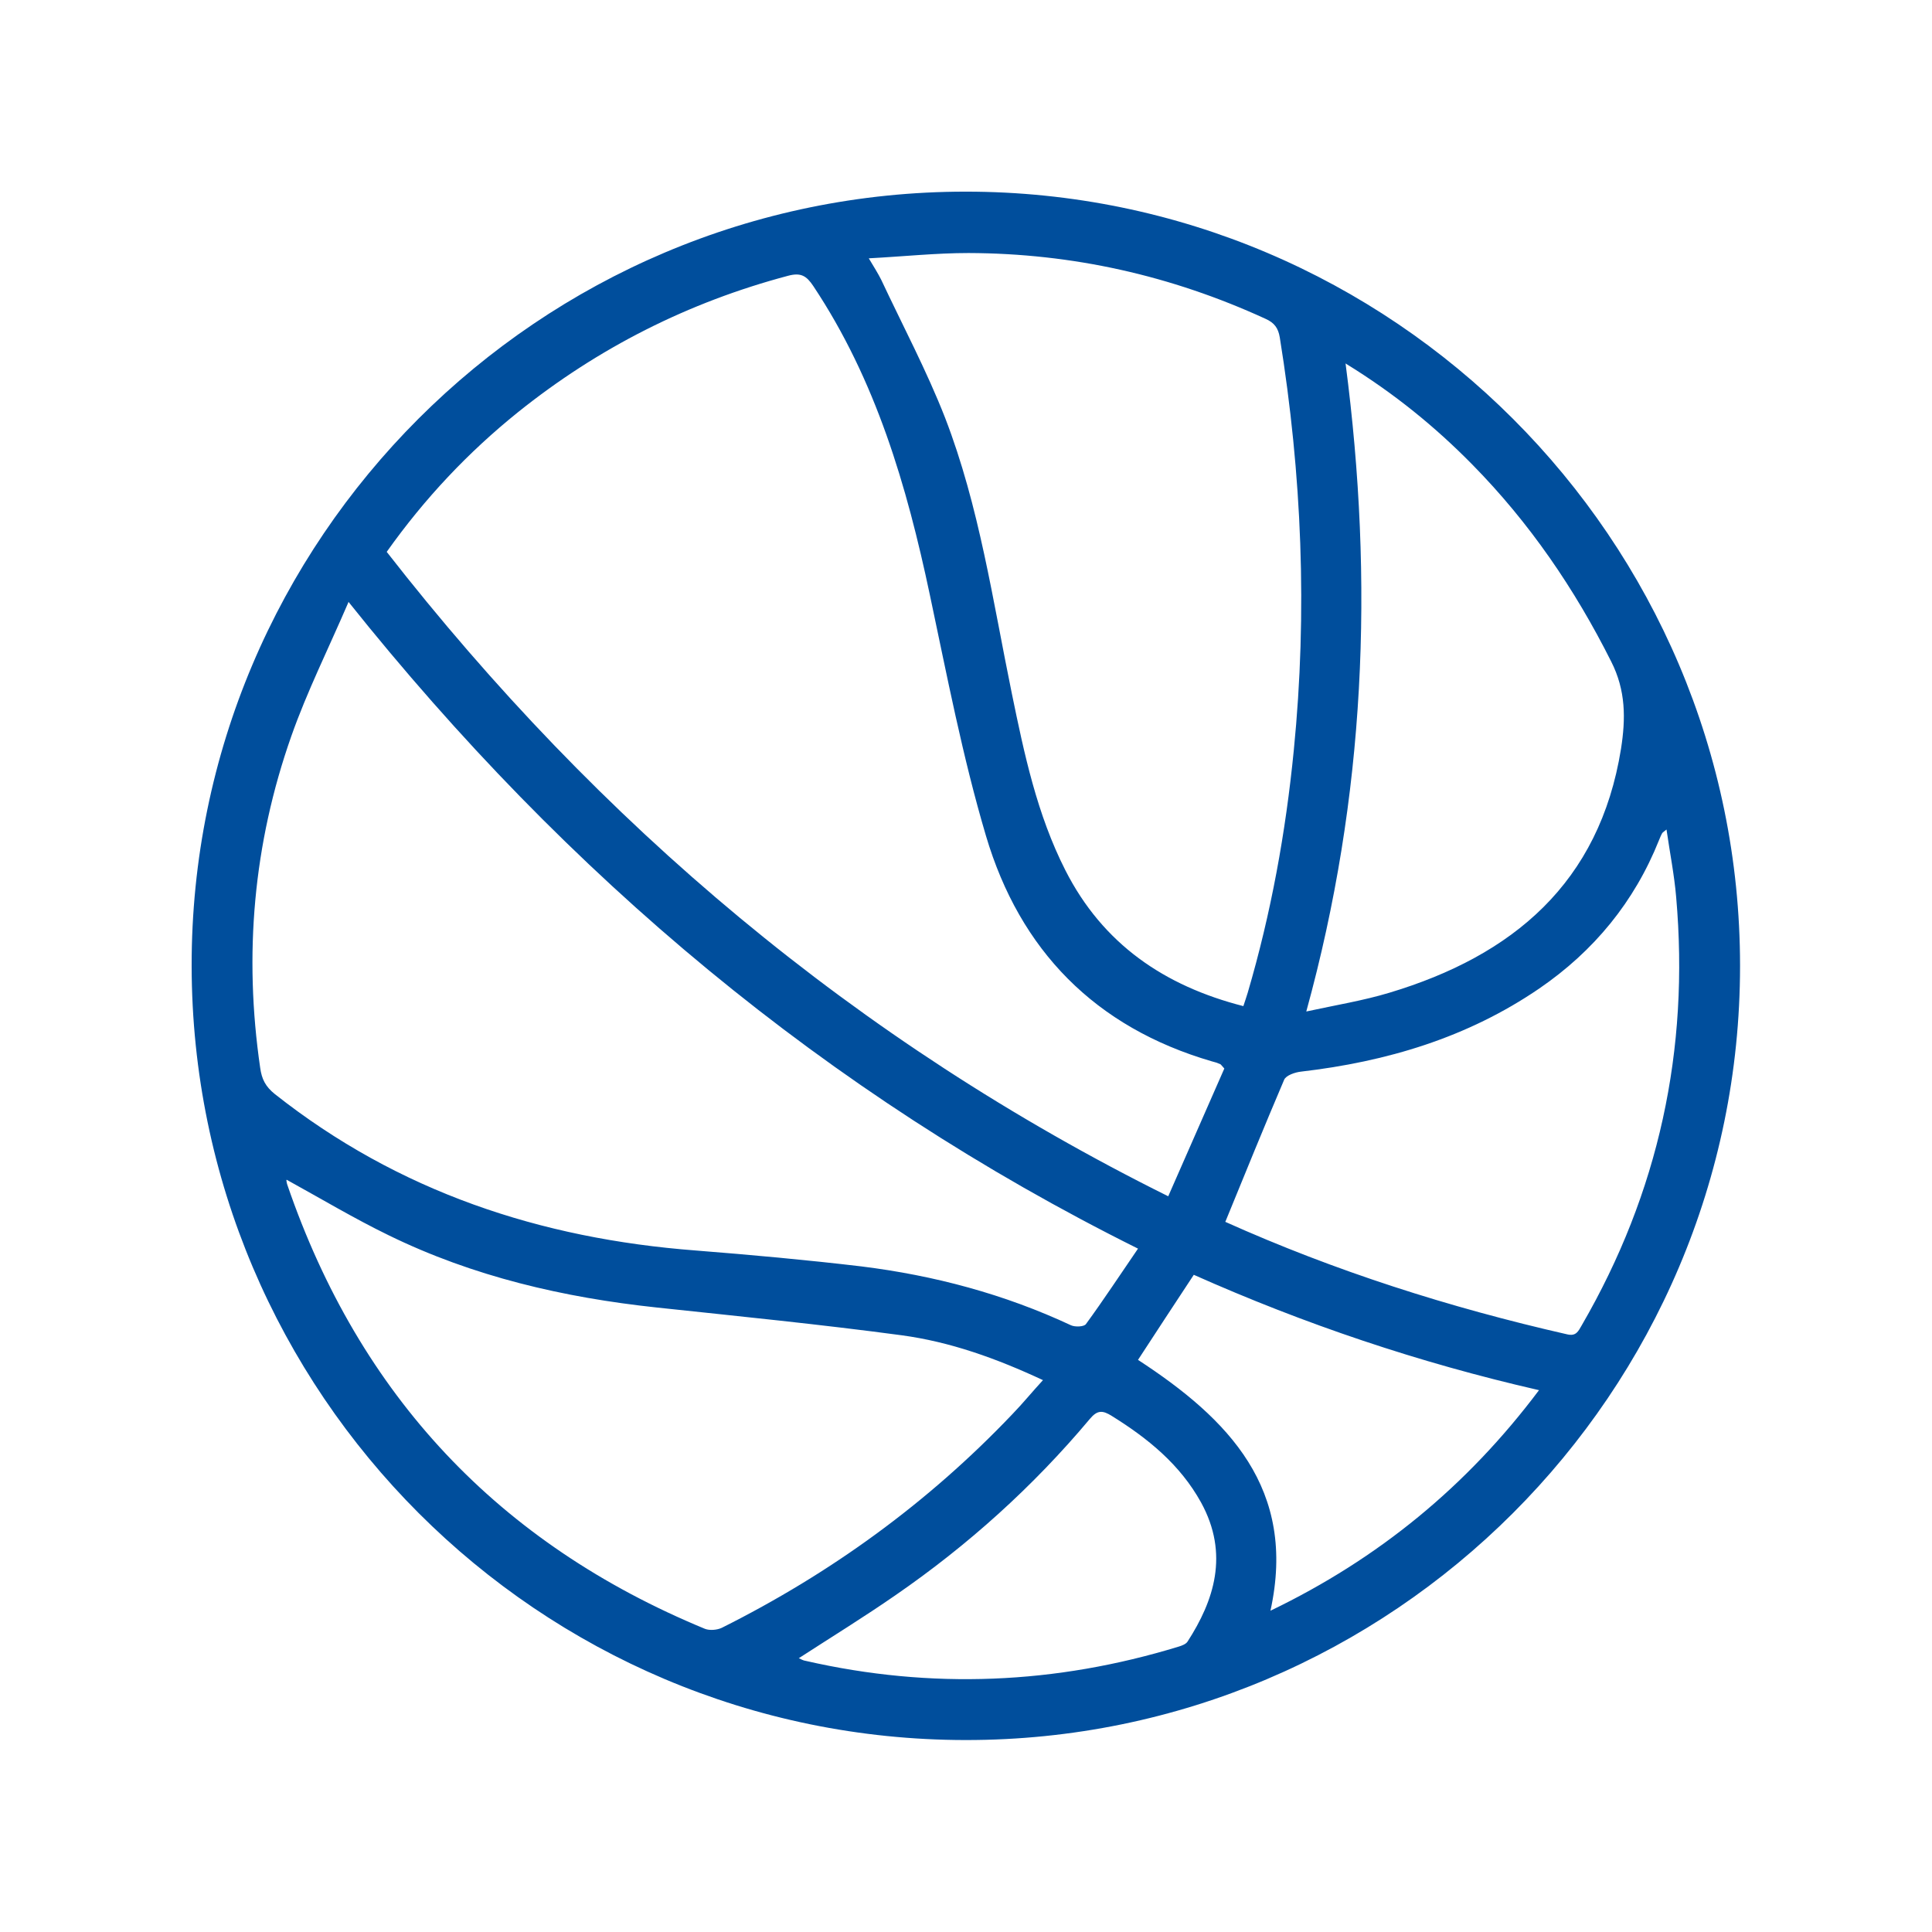
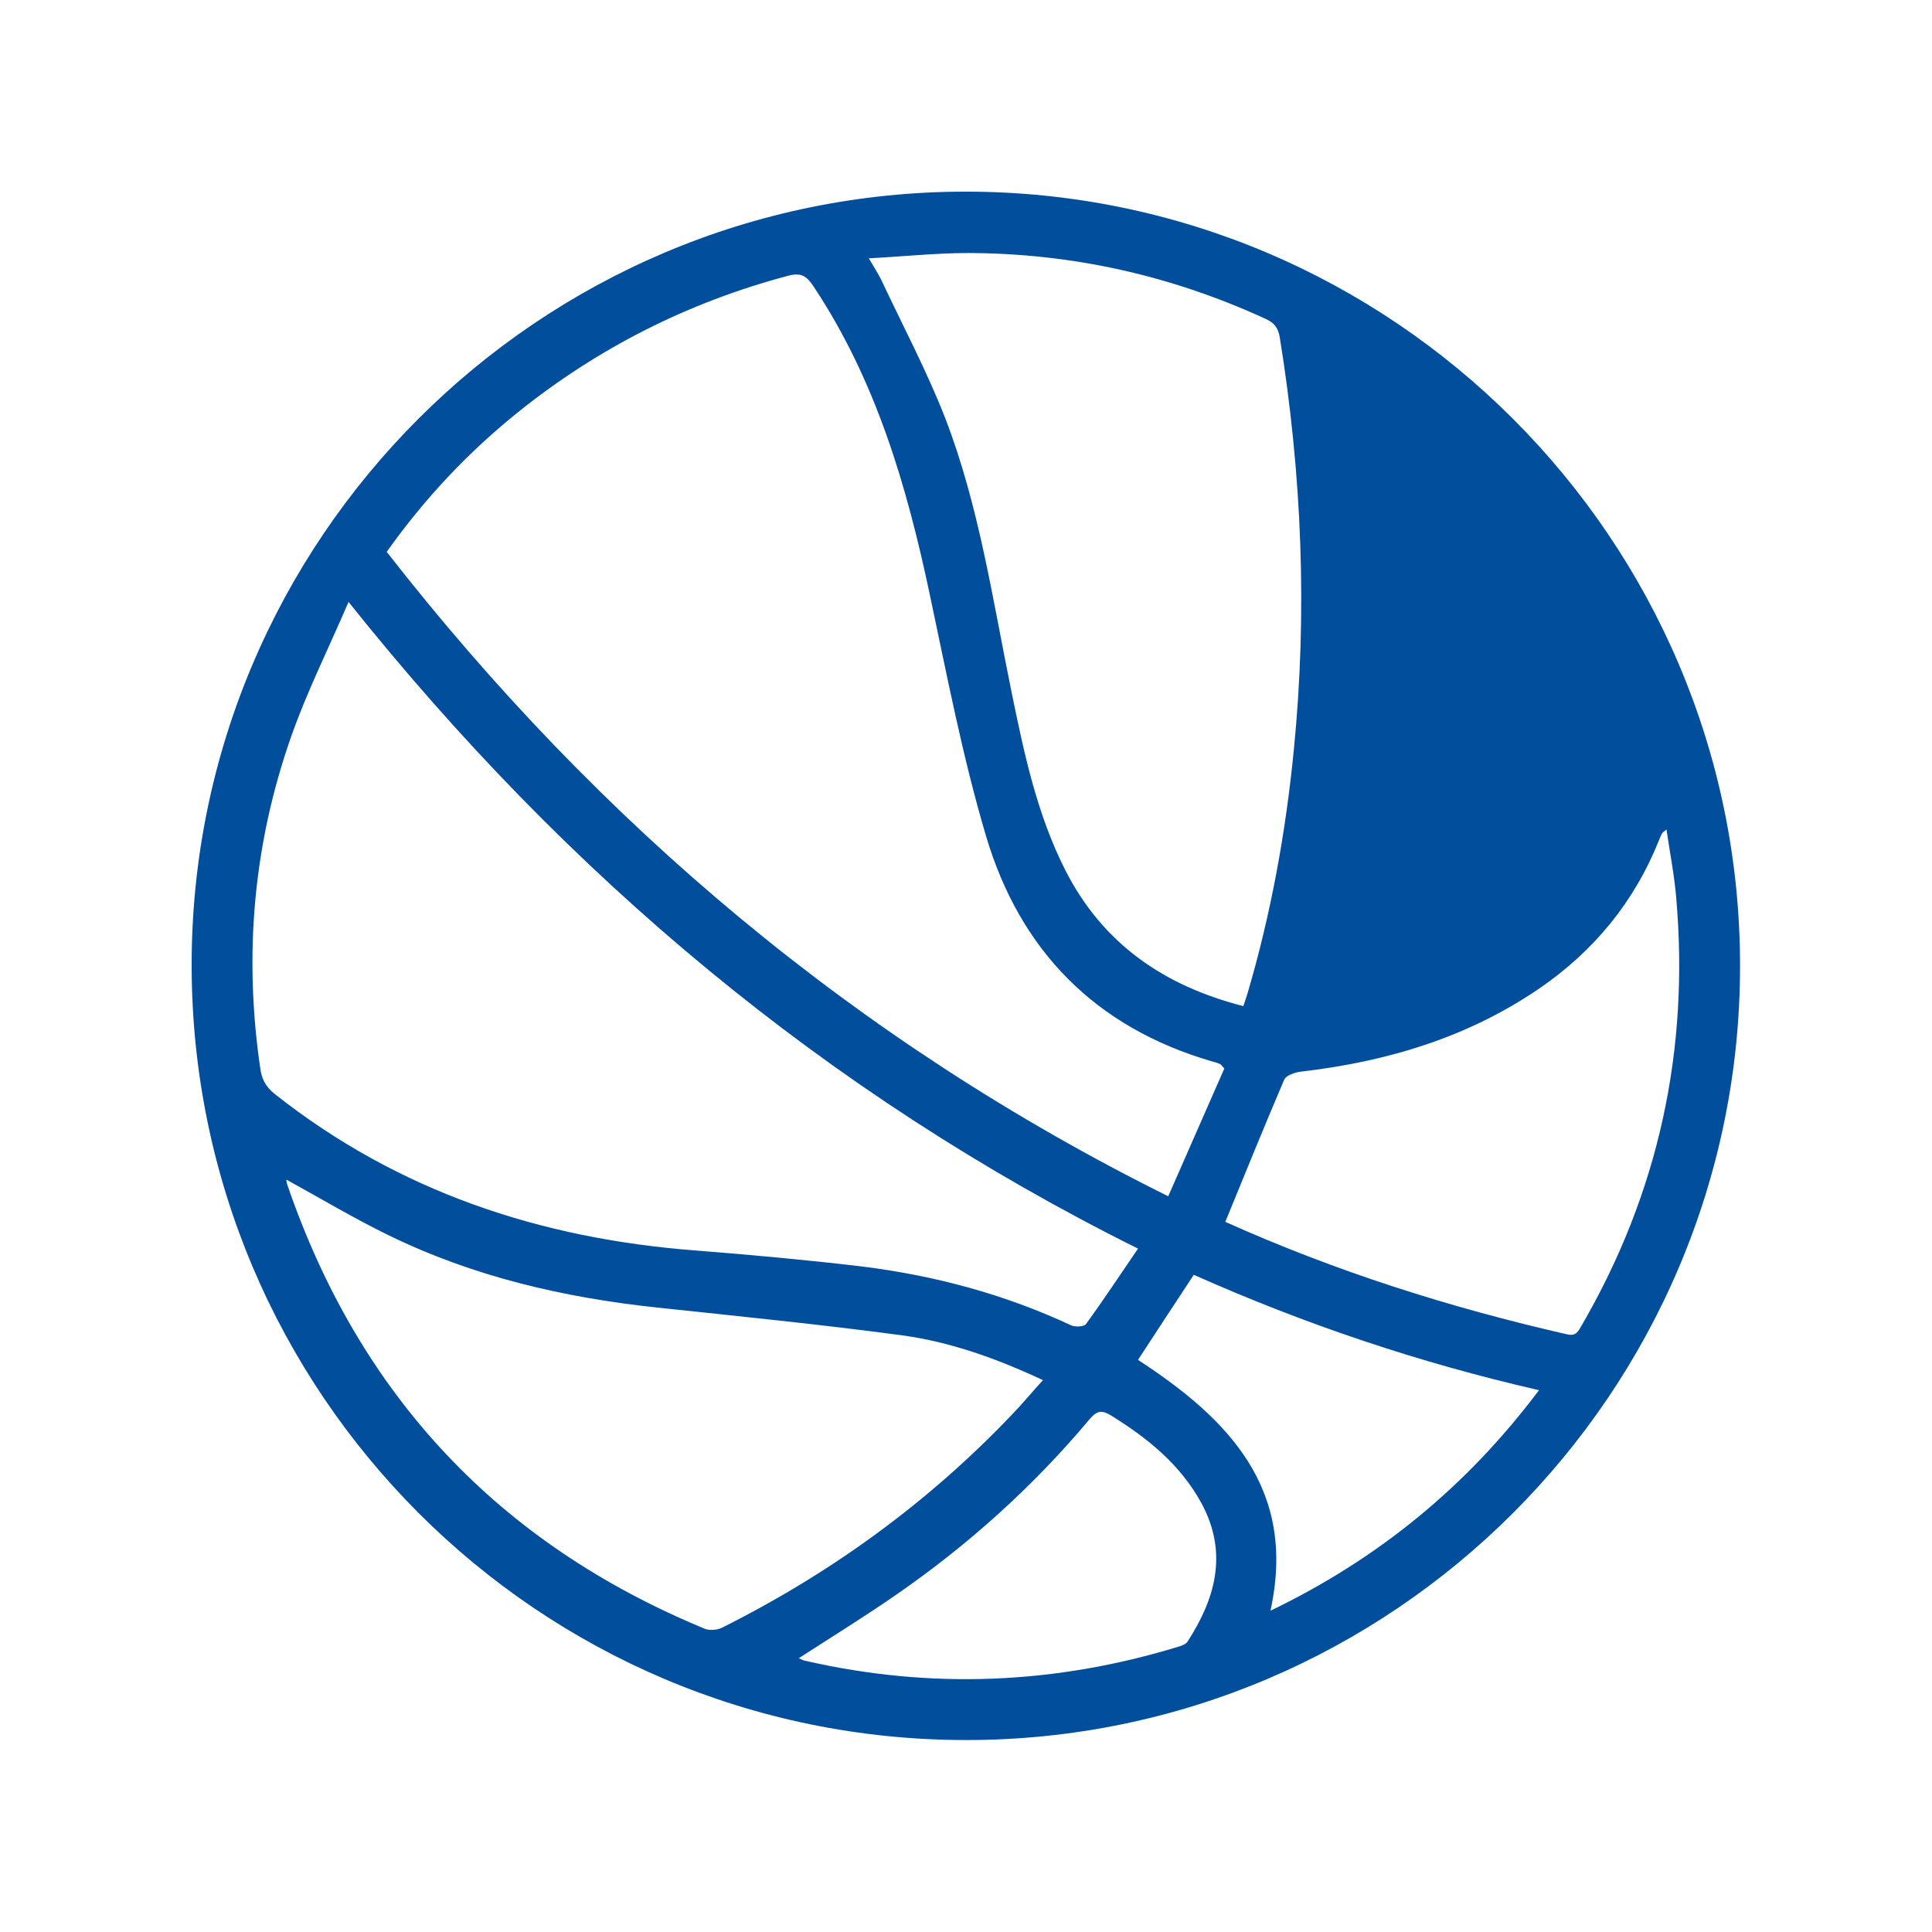
<svg xmlns="http://www.w3.org/2000/svg" id="Capa_1" data-name="Capa 1" viewBox="0 0 62 62">
  <defs>
    <style>
      .cls-1 {
        fill: #004e9c;
        stroke-width: 0px;
      }
    </style>
  </defs>
-   <path class="cls-1" d="M55.84,31c0,13.69-11.15,24.85-24.85,24.84-13.7-.01-24.82-11.12-24.84-24.84-.02-13.7,11.15-24.85,24.84-24.85s24.85,11.15,24.85,24.84M12.41,17.71c6.81,8.73,15.07,15.71,25.08,20.68.62-1.41,1.22-2.78,1.8-4.1-.09-.1-.11-.13-.13-.14-.09-.04-.18-.07-.27-.09-3.74-1.09-6.16-3.56-7.25-7.24-.75-2.53-1.25-5.14-1.8-7.73-.74-3.5-1.73-6.89-3.74-9.91-.22-.33-.4-.44-.81-.33-3.2.85-6.09,2.31-8.67,4.38-1.59,1.28-2.99,2.76-4.21,4.48M11.18,19.33c-.65,1.51-1.33,2.87-1.83,4.29-1.22,3.46-1.53,7.02-1,10.65.05.36.17.6.47.84,3.96,3.13,8.52,4.64,13.51,5.02,1.77.14,3.54.3,5.31.51,2.34.29,4.59.89,6.73,1.89.13.06.42.05.48-.04.57-.78,1.1-1.59,1.67-2.42-10.01-4.98-18.31-11.95-25.34-20.76M39.9,32.29c.05-.16.1-.29.14-.43.75-2.55,1.22-5.15,1.48-7.79.44-4.43.26-8.84-.45-13.24-.05-.3-.17-.47-.46-.6-3.03-1.39-6.2-2.1-9.53-2.11-1.04,0-2.07.11-3.2.17.18.3.3.49.4.69.69,1.47,1.46,2.92,2.05,4.43,1.1,2.85,1.53,5.87,2.14,8.84.4,1.95.81,3.89,1.72,5.68,1.2,2.36,3.17,3.71,5.72,4.36M9.19,37.87s.01.1.03.15c2.32,6.77,6.79,11.52,13.4,14.25.15.06.39.04.54-.03,3.5-1.75,6.63-4.02,9.33-6.86.33-.34.63-.71.98-1.09-1.5-.7-2.98-1.23-4.54-1.44-2.61-.35-5.23-.61-7.85-.89-2.99-.32-5.89-.99-8.61-2.32-1.11-.54-2.18-1.18-3.27-1.78M43.18,11.66c.92,7.03.64,13.9-1.26,20.8.97-.21,1.83-.35,2.66-.6,3.97-1.19,6.75-3.53,7.44-7.83.15-.96.16-1.87-.32-2.81-1.17-2.33-2.62-4.45-4.45-6.31-1.19-1.21-2.5-2.28-4.06-3.24M39.32,39.21c3.52,1.58,7.19,2.75,10.97,3.61.29.07.36-.1.47-.29,2.47-4.26,3.46-8.84,3.03-13.74-.06-.71-.2-1.41-.31-2.17-.1.08-.13.1-.14.12-.04.07-.07.15-.1.22-.79,1.98-2.09,3.56-3.84,4.76-2.31,1.58-4.9,2.35-7.65,2.67-.19.02-.48.12-.54.26-.64,1.5-1.25,3-1.88,4.54M25.63,53.21c.08.04.15.08.23.09,4.03.92,8.02.75,11.97-.46.1-.03.23-.08.28-.16.84-1.3,1.35-2.8.43-4.47-.67-1.21-1.7-2.05-2.86-2.77-.3-.19-.47-.19-.71.1-1.82,2.17-3.91,4.05-6.23,5.65-1.01.7-2.05,1.34-3.1,2.02M49.38,44.61c-3.85-.88-7.52-2.12-11.07-3.7-.61.93-1.2,1.82-1.79,2.73,2.9,1.89,5.11,4.14,4.25,8.05,3.47-1.67,6.31-4,8.62-7.08" />
+   <path class="cls-1" d="M55.84,31c0,13.69-11.15,24.85-24.85,24.84-13.7-.01-24.82-11.12-24.84-24.84-.02-13.7,11.15-24.85,24.84-24.85s24.85,11.15,24.85,24.84M12.41,17.71c6.81,8.73,15.07,15.71,25.08,20.68.62-1.41,1.22-2.78,1.8-4.1-.09-.1-.11-.13-.13-.14-.09-.04-.18-.07-.27-.09-3.74-1.09-6.16-3.56-7.25-7.24-.75-2.53-1.25-5.14-1.8-7.73-.74-3.5-1.73-6.89-3.74-9.91-.22-.33-.4-.44-.81-.33-3.2.85-6.09,2.31-8.67,4.38-1.59,1.28-2.99,2.76-4.21,4.48M11.18,19.33c-.65,1.51-1.33,2.87-1.83,4.29-1.22,3.46-1.53,7.02-1,10.65.05.36.17.6.47.84,3.96,3.13,8.52,4.64,13.51,5.02,1.77.14,3.54.3,5.31.51,2.34.29,4.59.89,6.73,1.89.13.06.42.05.48-.04.57-.78,1.1-1.59,1.67-2.42-10.01-4.98-18.31-11.95-25.34-20.76M39.9,32.29c.05-.16.1-.29.14-.43.75-2.55,1.22-5.15,1.48-7.79.44-4.43.26-8.84-.45-13.24-.05-.3-.17-.47-.46-.6-3.03-1.39-6.2-2.1-9.53-2.11-1.04,0-2.07.11-3.2.17.18.3.3.49.4.69.69,1.47,1.46,2.92,2.05,4.43,1.1,2.85,1.53,5.87,2.14,8.84.4,1.95.81,3.89,1.72,5.68,1.2,2.36,3.17,3.71,5.72,4.36M9.19,37.87s.01.1.03.15c2.32,6.77,6.79,11.52,13.4,14.25.15.06.39.04.54-.03,3.5-1.75,6.63-4.02,9.33-6.86.33-.34.63-.71.98-1.09-1.5-.7-2.98-1.23-4.54-1.44-2.61-.35-5.23-.61-7.85-.89-2.99-.32-5.89-.99-8.61-2.32-1.11-.54-2.18-1.18-3.27-1.78M43.18,11.66M39.32,39.21c3.52,1.58,7.19,2.75,10.97,3.61.29.07.36-.1.47-.29,2.47-4.26,3.46-8.84,3.03-13.74-.06-.71-.2-1.41-.31-2.17-.1.08-.13.1-.14.12-.04.07-.07.15-.1.22-.79,1.98-2.09,3.56-3.84,4.76-2.31,1.58-4.9,2.35-7.65,2.67-.19.02-.48.12-.54.26-.64,1.5-1.25,3-1.88,4.54M25.63,53.21c.08.04.15.08.23.09,4.03.92,8.02.75,11.97-.46.1-.03.23-.08.28-.16.84-1.3,1.35-2.8.43-4.47-.67-1.21-1.7-2.05-2.86-2.77-.3-.19-.47-.19-.71.1-1.82,2.17-3.91,4.05-6.23,5.65-1.01.7-2.05,1.34-3.1,2.02M49.38,44.61c-3.85-.88-7.52-2.12-11.07-3.7-.61.93-1.2,1.82-1.79,2.73,2.9,1.89,5.11,4.14,4.25,8.05,3.47-1.67,6.31-4,8.62-7.08" />
</svg>